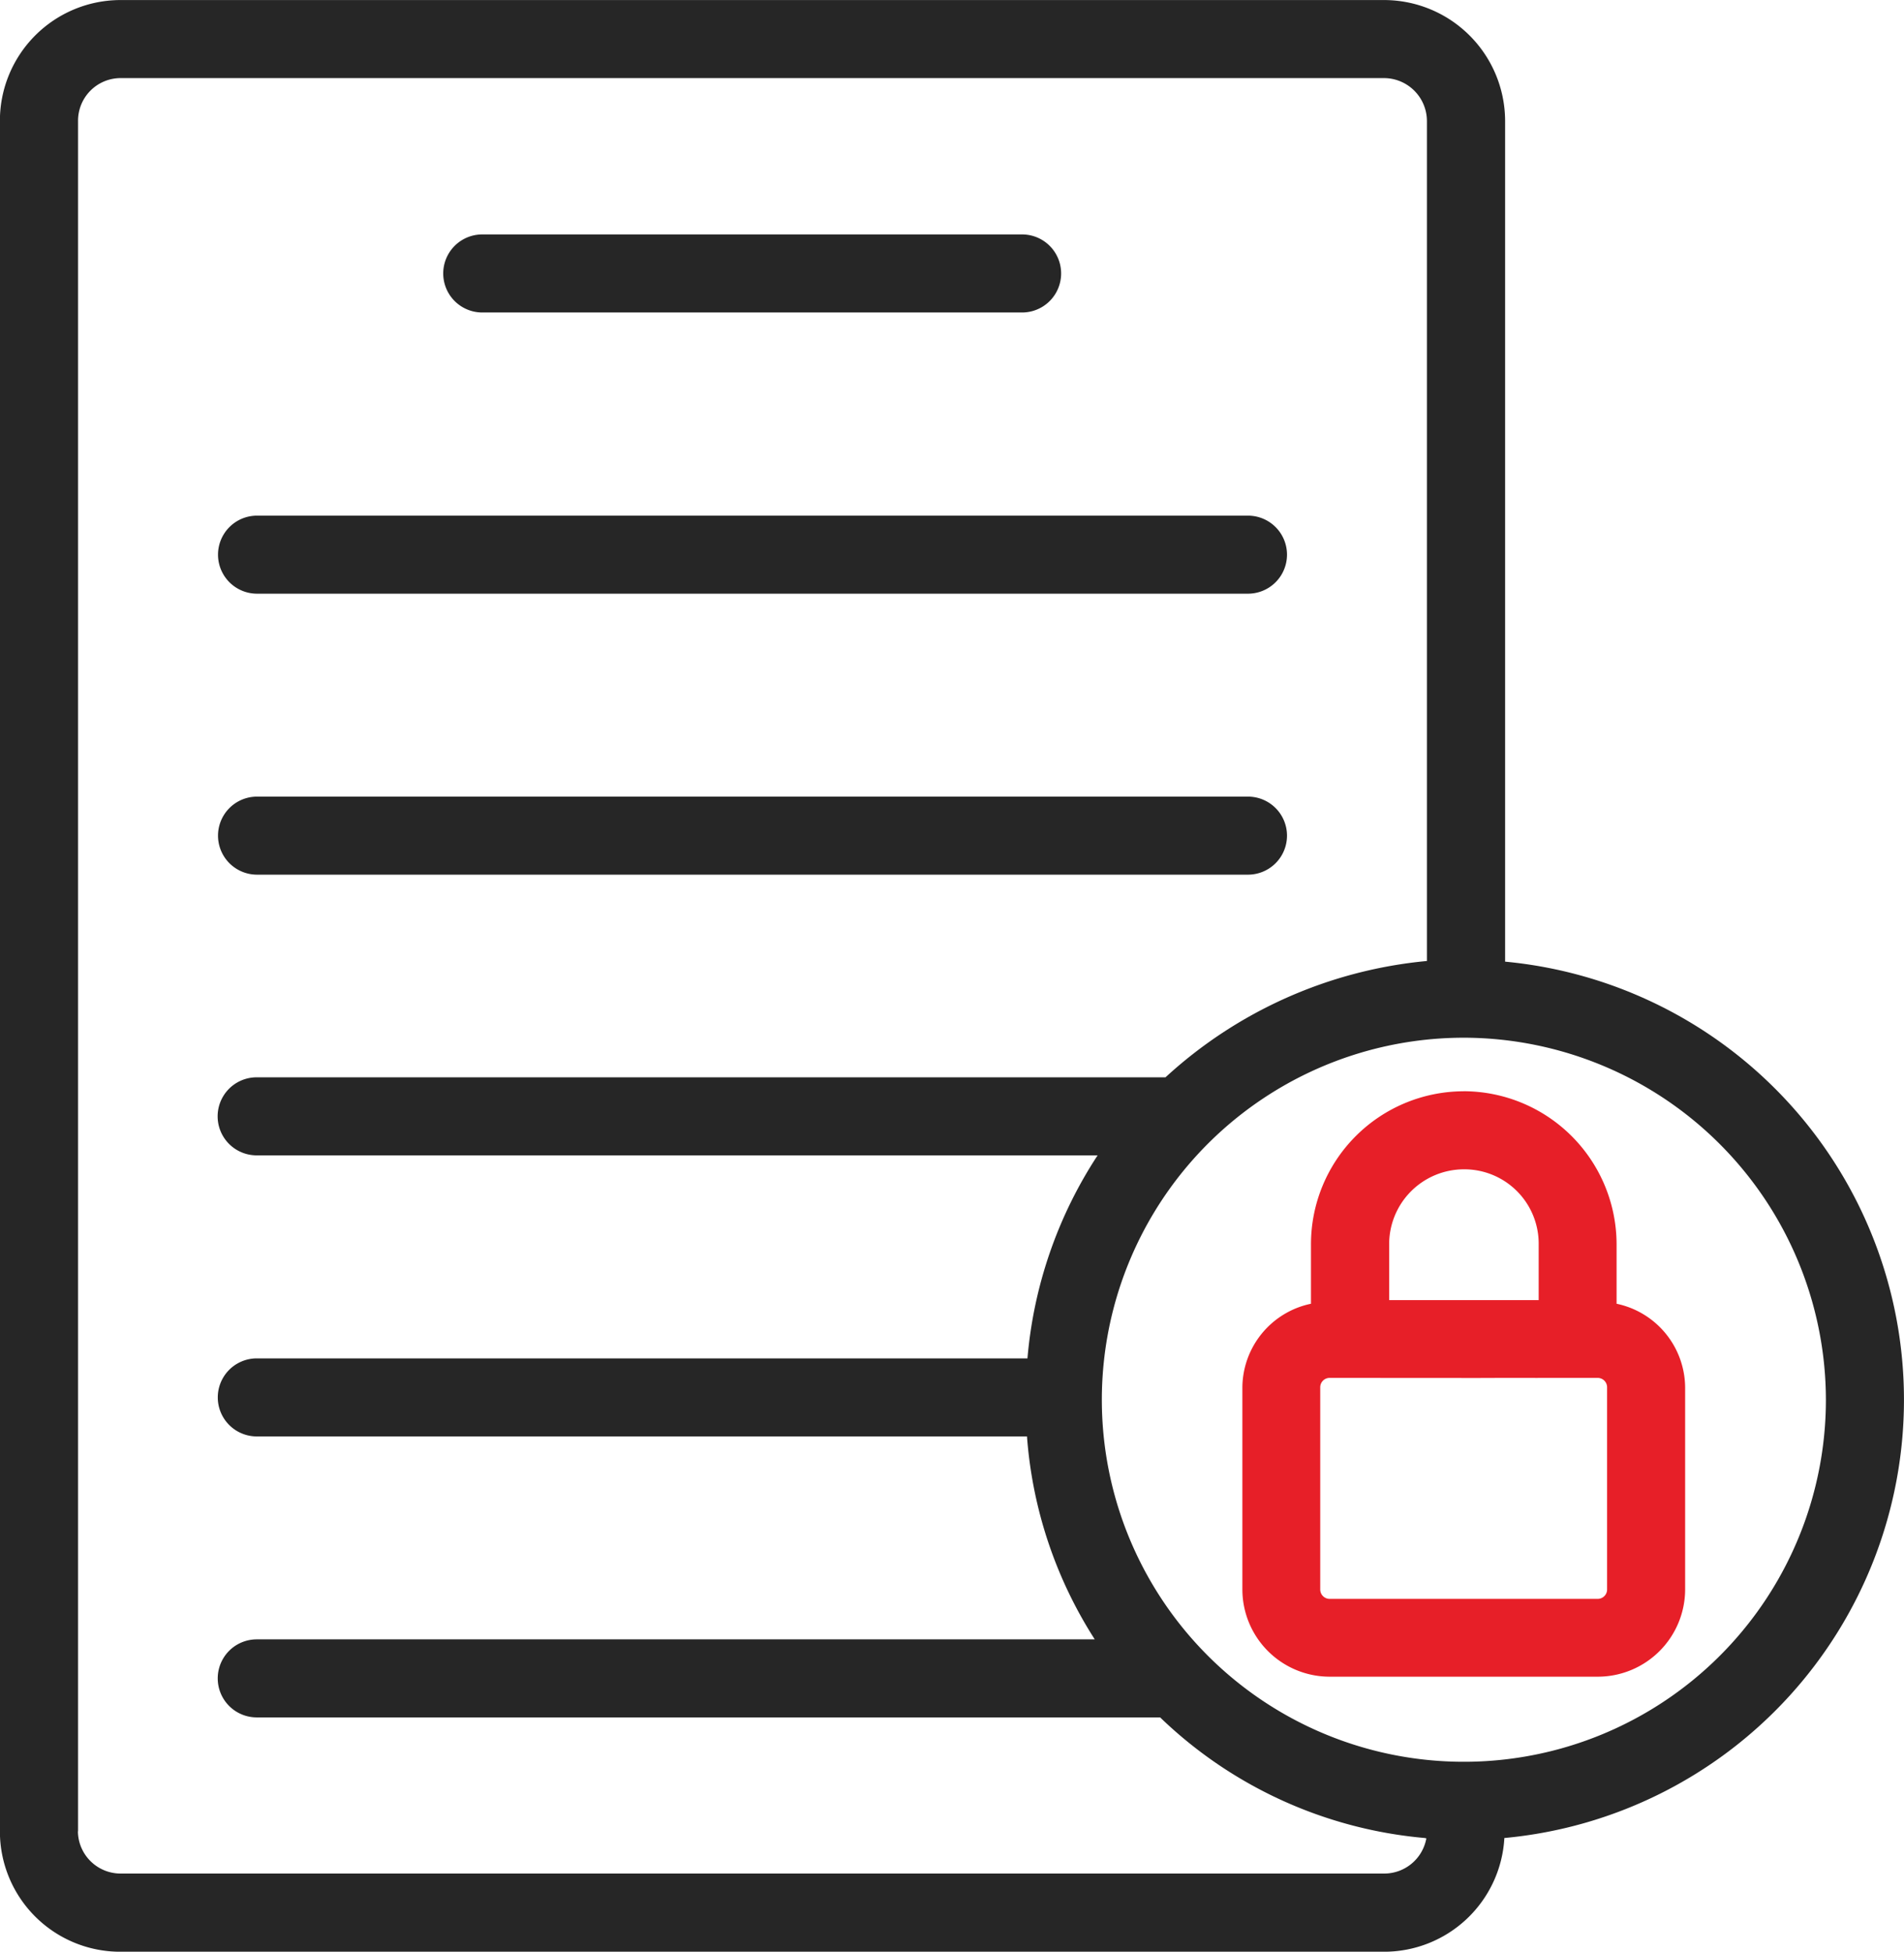
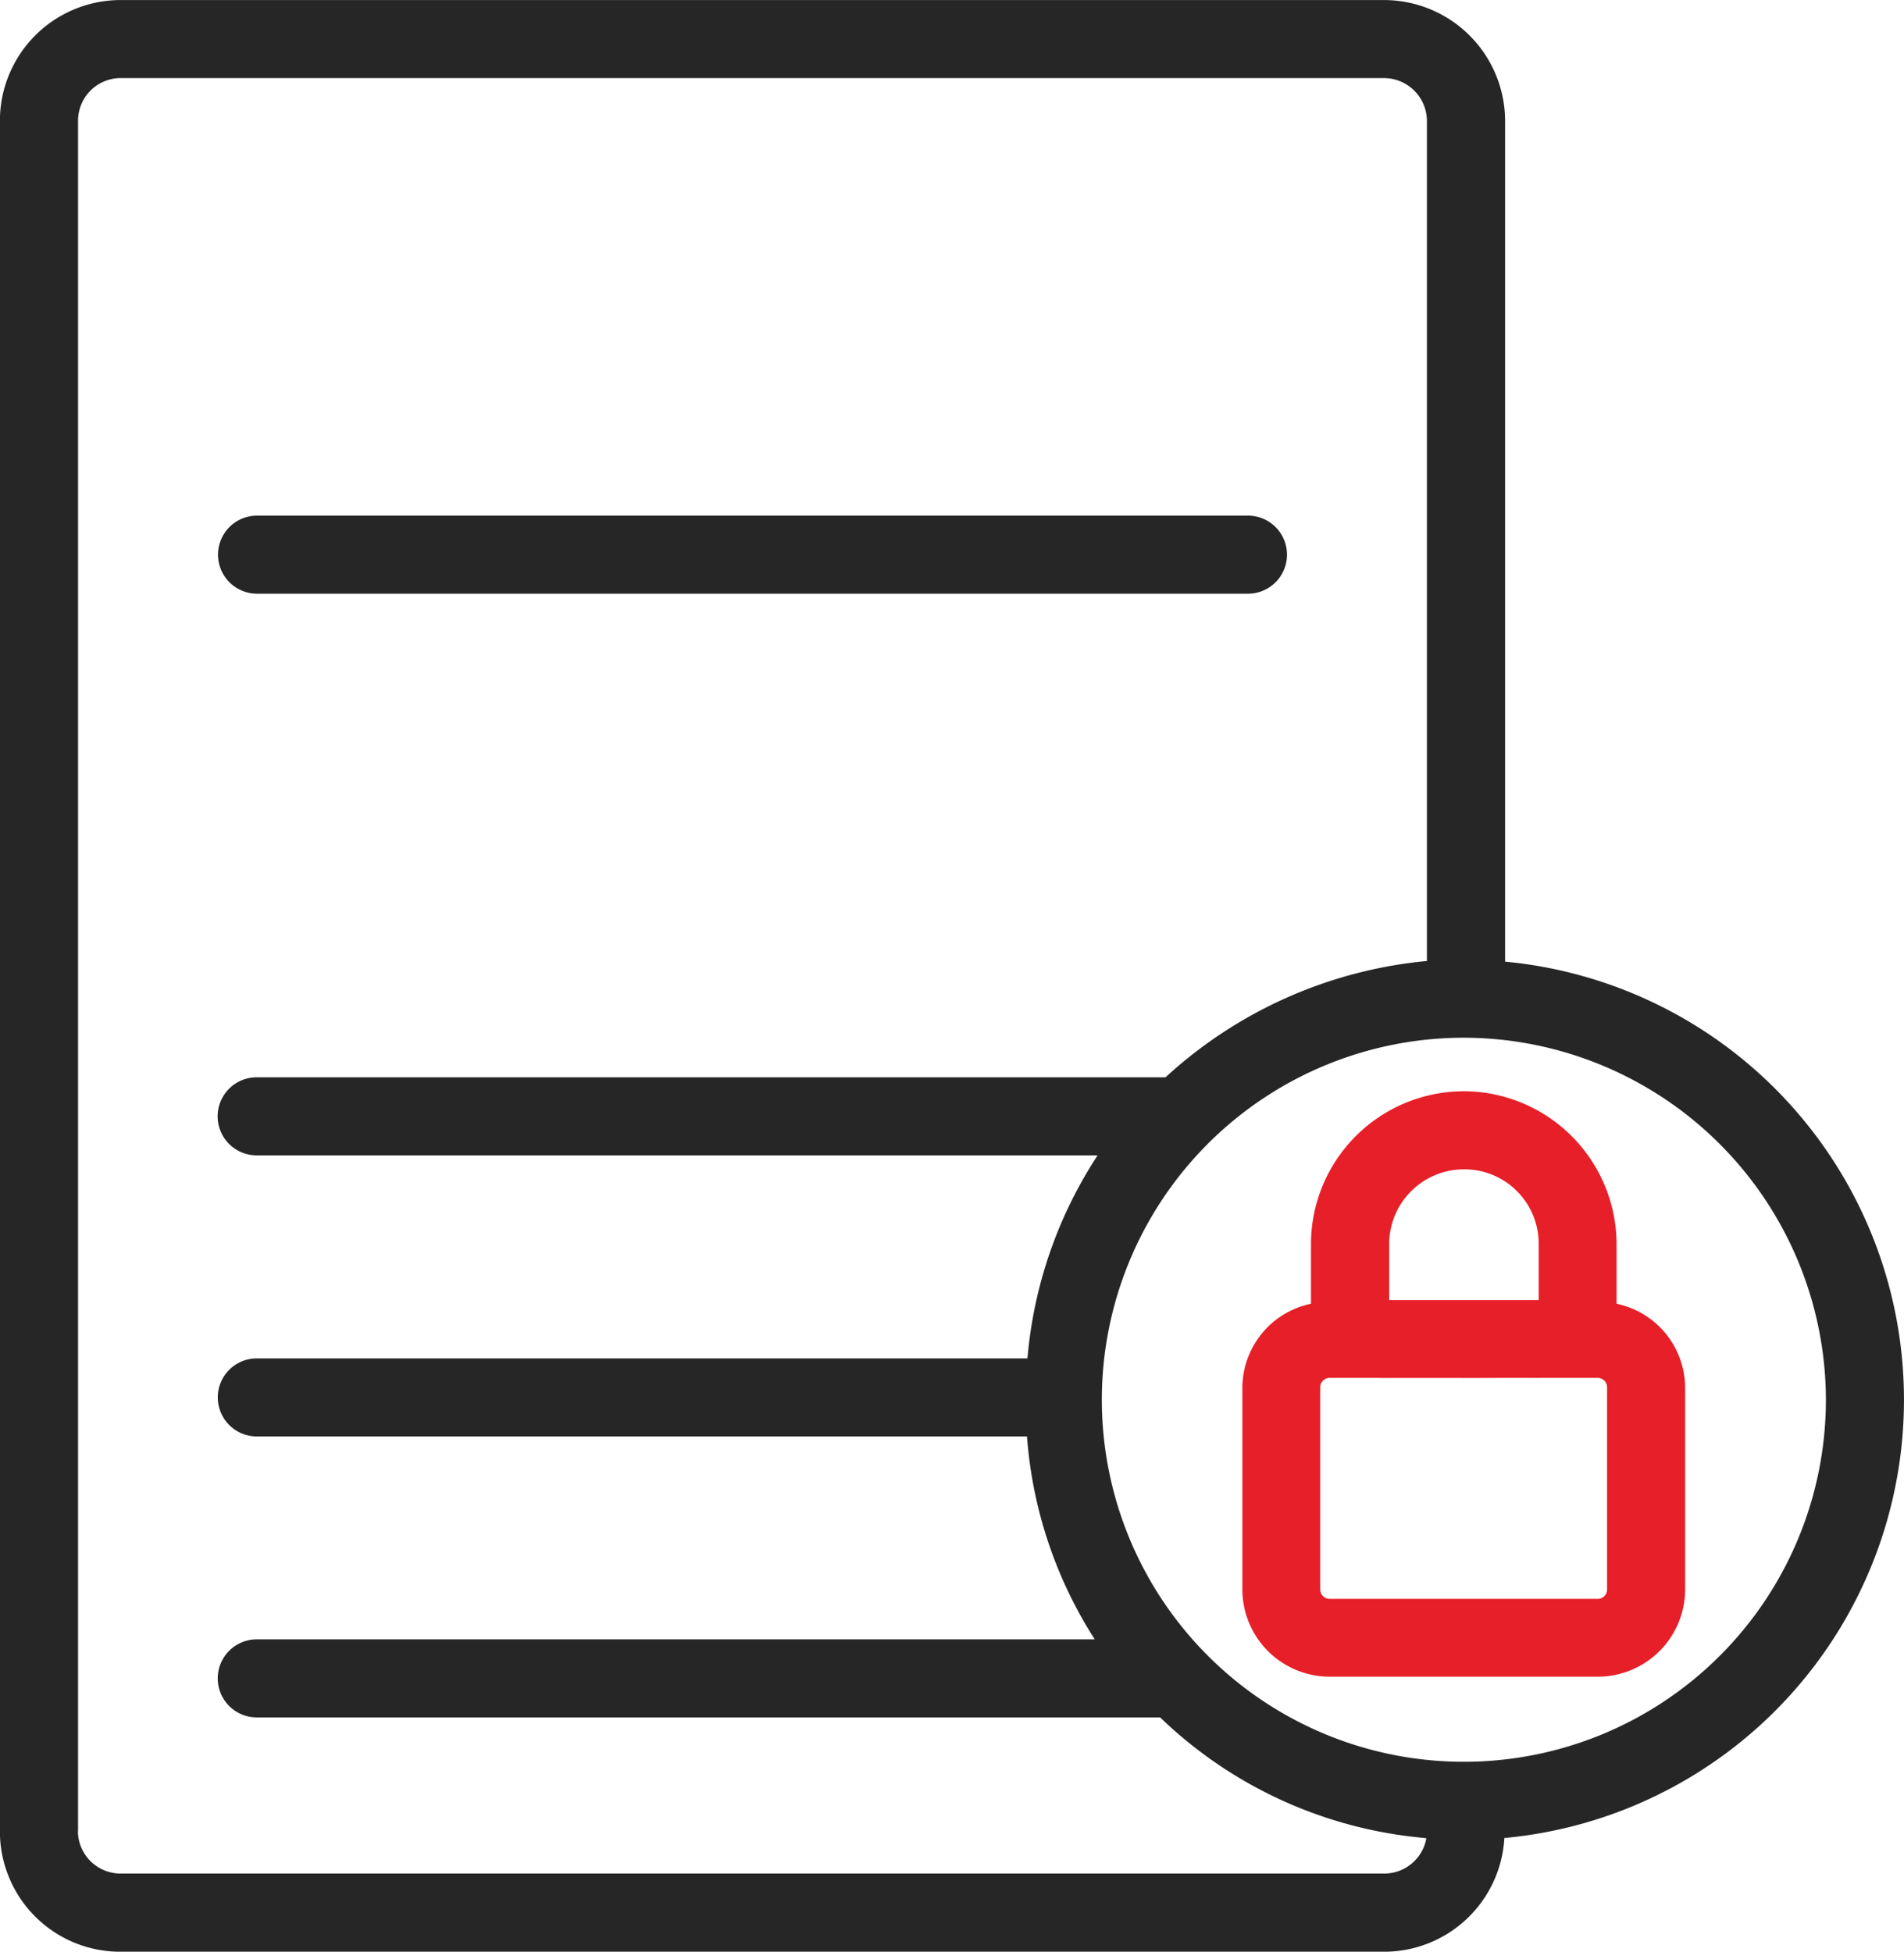
<svg xmlns="http://www.w3.org/2000/svg" width="40.496" height="41.51" viewBox="0 0 40.496 41.51">
  <g id="Group_355" data-name="Group 355" transform="translate(-899 -2589.801)">
    <path id="Path_467" data-name="Path 467" d="M424.129,307.6a3.254,3.254,0,0,0-3.243,3.257v1.262a1.832,1.832,0,0,0-1.459,1.776v4.3a1.858,1.858,0,0,0,1.855,1.856h5.706a1.859,1.859,0,0,0,1.856-1.856v-4.3a1.833,1.833,0,0,0-1.458-1.776v-1.263a3.261,3.261,0,0,0-3.258-3.257Zm0,1.66a1.581,1.581,0,0,1,1.6,1.6v1.182h-3.18v-1.182A1.592,1.592,0,0,1,424.129,309.26Zm3.055,8.936a.2.2,0,0,1-.2.2h-5.706a.2.2,0,0,1-.195-.2v-4.3a.2.2,0,0,1,.195-.2c12.6.008-2.372,0,5.706,0a.2.2,0,0,1,.2.2Z" transform="translate(505.997 2305.411)" fill="#e71f28" />
    <path id="Path_468" data-name="Path 468" d="M154.363,85.761a9.36,9.36,0,0,0,.014-18.639V49.243A2.577,2.577,0,0,0,151.8,46.67h-26.88a2.568,2.568,0,0,0-2.557,2.573V85.623a2.559,2.559,0,0,0,2.557,2.557H151.8a2.562,2.562,0,0,0,2.561-2.418ZM161.2,76.44a7.7,7.7,0,1,1-7.655-7.7,7.715,7.715,0,0,1,7.655,7.7Zm-37.175,9.182V49.243a.906.906,0,0,1,.9-.913H151.8a.915.915,0,0,1,.914.913V67.108a9.526,9.526,0,0,0-5.56,2.474h-19.33a.83.83,0,1,0,0,1.66H145.71a9.31,9.31,0,0,0-1.492,4.318H127.827a.83.83,0,1,0,0,1.66h16.381a9.254,9.254,0,0,0,1.441,4.316H127.826a.83.83,0,1,0,0,1.66H147.04a9.275,9.275,0,0,0,5.618,2.564c.015,0,.029.007.044.008a.91.91,0,0,1-.9.749h-26.88a.908.908,0,0,1-.9-.9Z" transform="translate(776.635 2543.132)" fill="#262626" />
-     <path id="Path_469" data-name="Path 469" d="M229.178,104.4H240.66a.83.83,0,1,0,0-1.66H229.178a.83.83,0,0,0,0,1.66Z" transform="translate(680.079 2492.047)" fill="#262626" />
    <path id="Path_470" data-name="Path 470" d="M175.3,171.613h21.076a.83.83,0,0,0,0-1.66H175.3a.83.83,0,0,0,0,1.66Z" transform="translate(729.167 2430.815)" fill="#262626" />
-     <path id="Path_471" data-name="Path 471" d="M175.3,238.806h21.076a.83.83,0,0,0,0-1.66H175.3a.83.83,0,0,0,0,1.66Z" transform="translate(729.167 2369.598)" fill="#262626" />
  </g>
</svg>